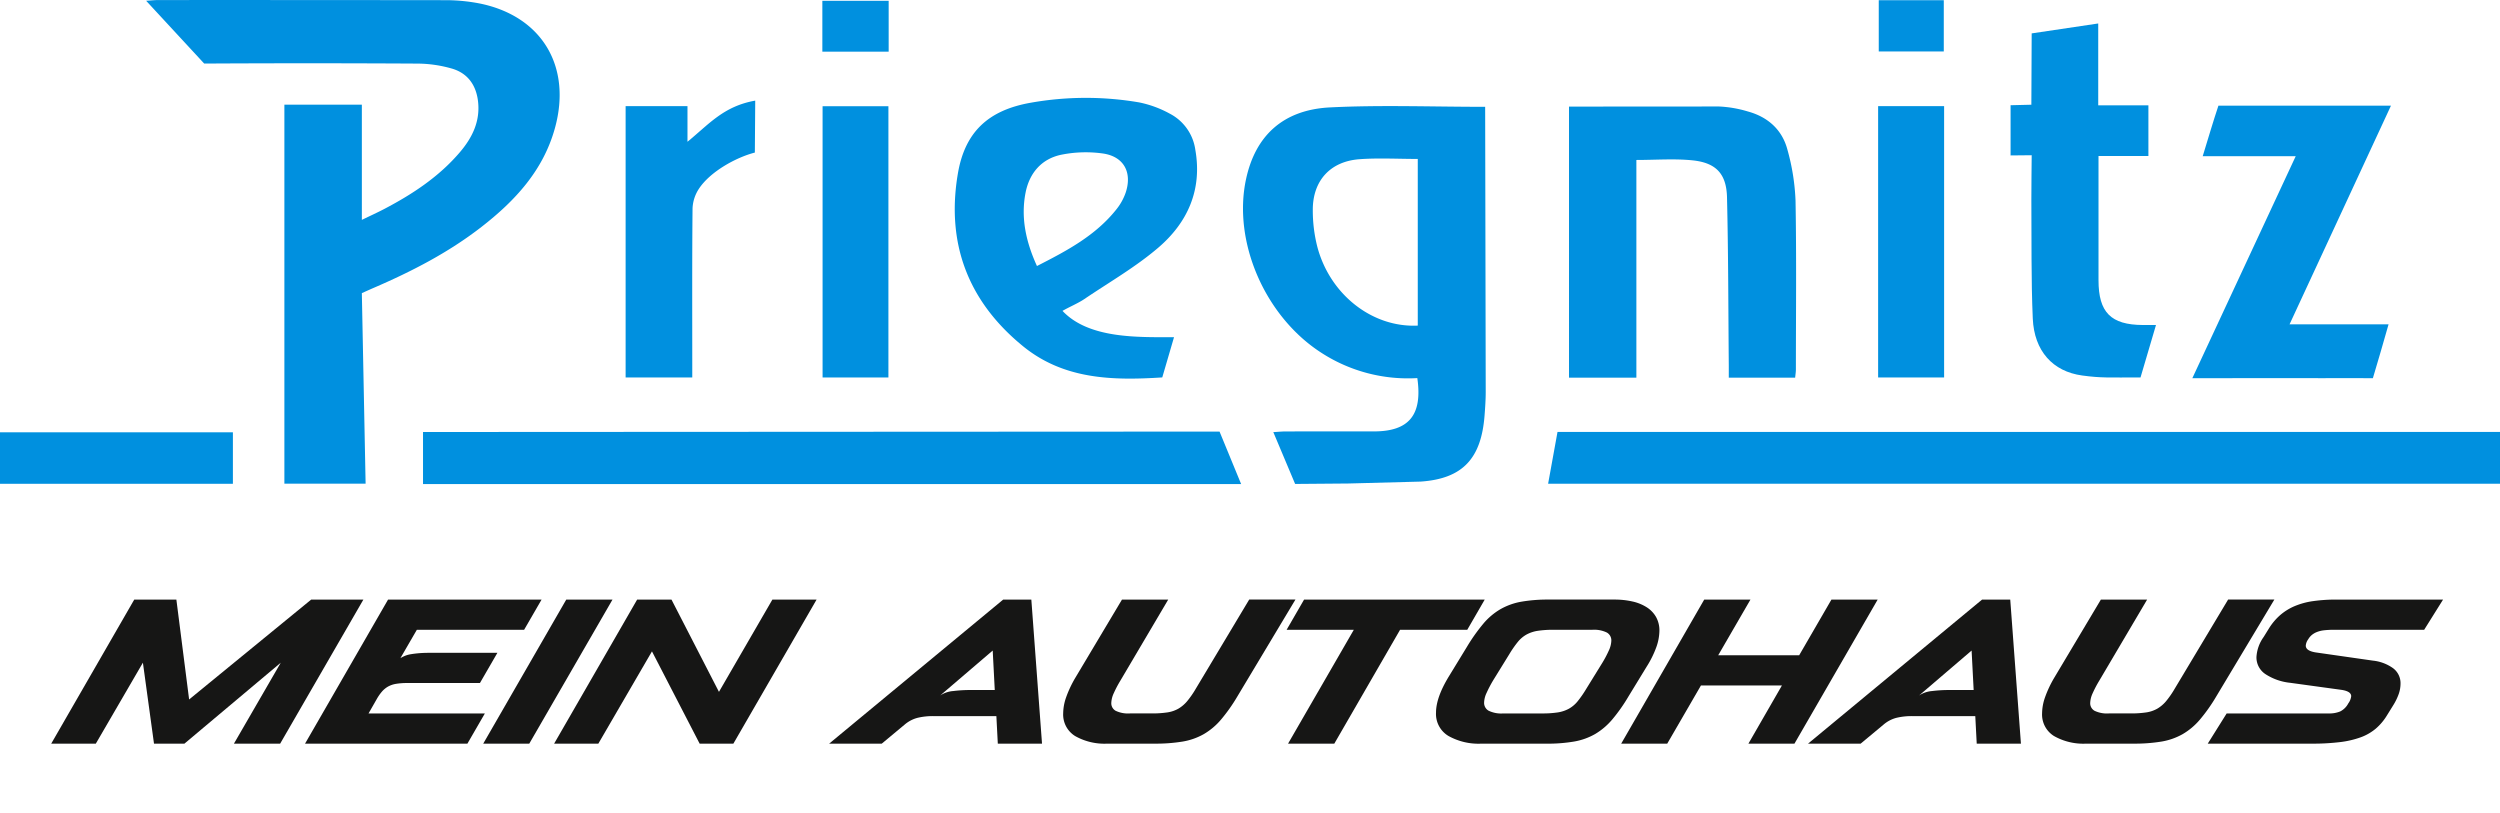
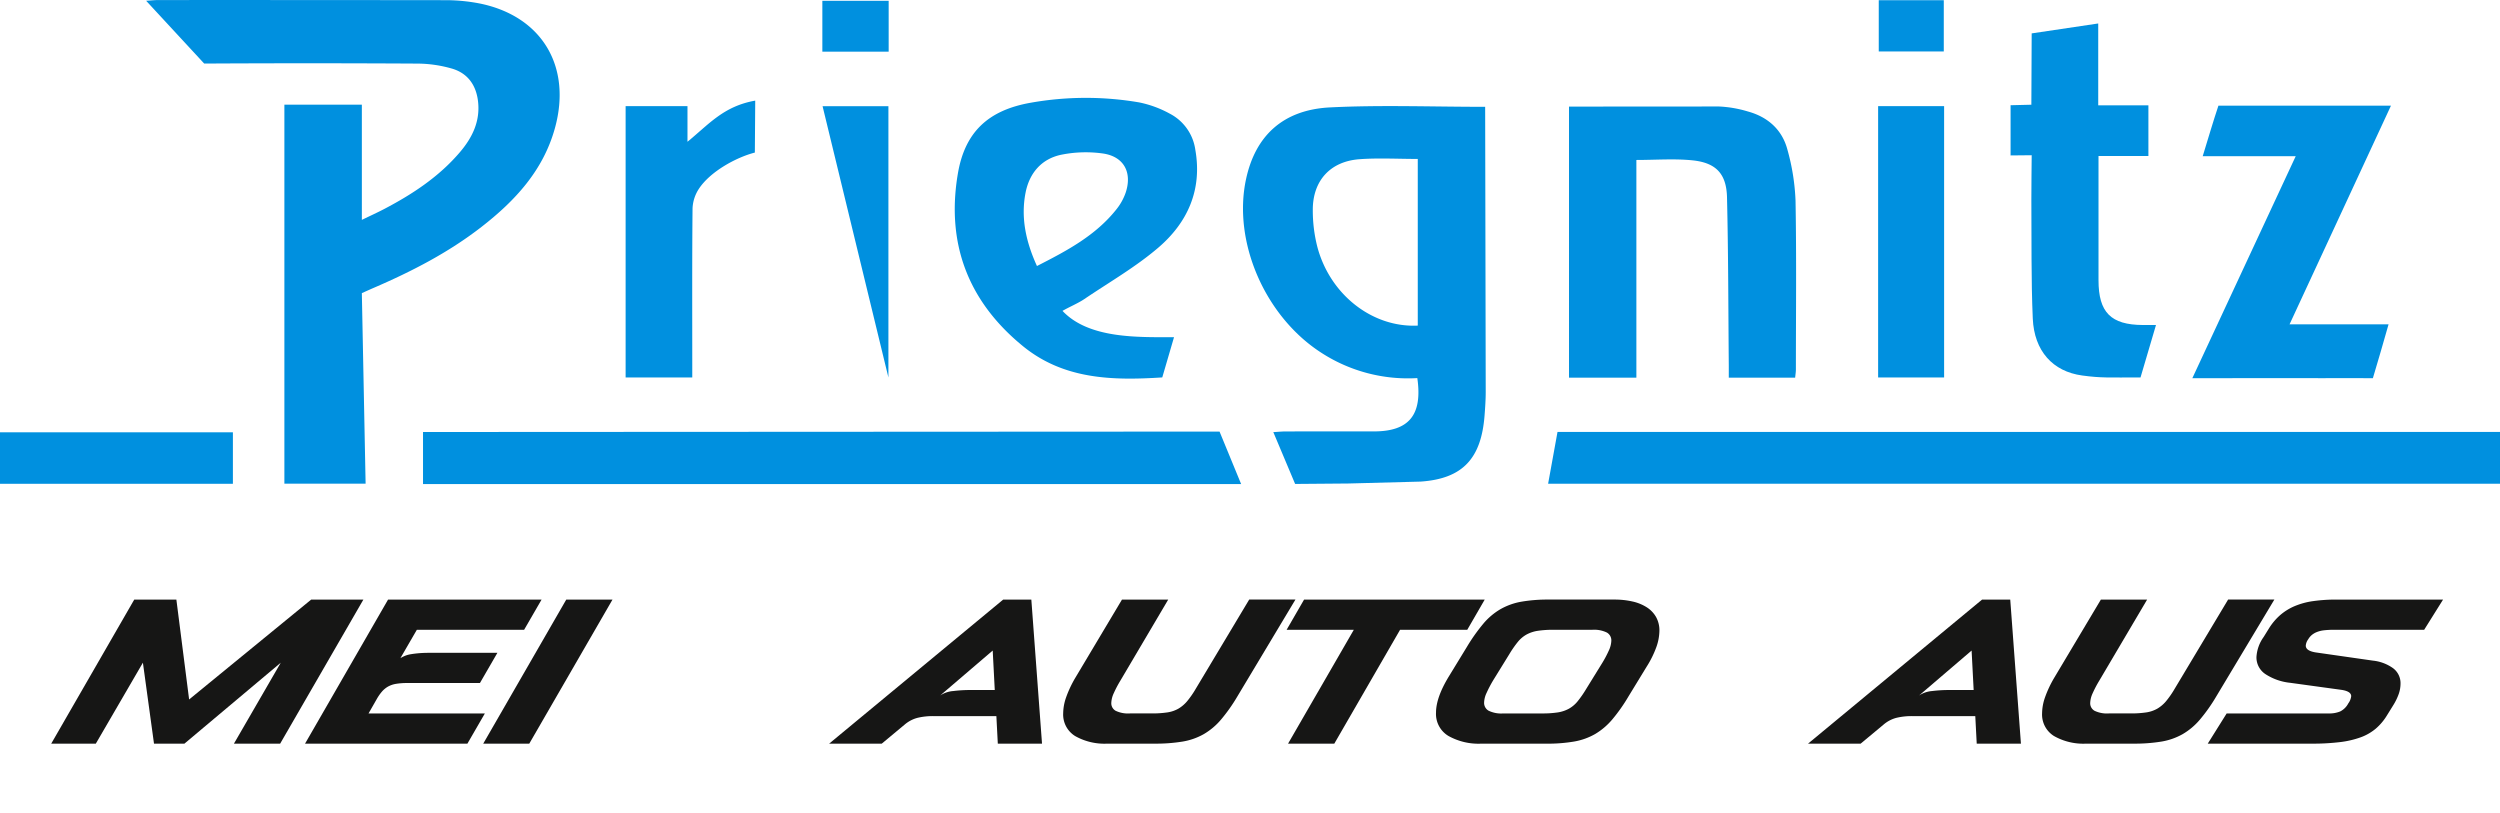
<svg xmlns="http://www.w3.org/2000/svg" id="Ebene_1" data-name="Ebene 1" viewBox="0 0 565.511 183.839">
  <defs>
    <style>
      .cls-1 {
        fill: #0090df;
      }

      .cls-2 {
        fill: #161615;
      }
    </style>
  </defs>
  <title>Priegnitz_voll</title>
  <g>
    <path class="cls-1" d="M395,156.85l2.123-11.712h213.2V156.85Z" transform="translate(-44.808 -47.431)" />
    <path class="cls-1" d="M77.865,47.606c1.148-.071,1.939-.163,2.73-.164q32.39-.012,64.78.028a40.44,40.44,0,0,1,8.128.786c13.919,2.916,20.663,14.22,16.843,28.114-2.638,9.6-9.006,16.468-16.619,22.384-7.461,5.8-15.784,10.084-24.422,13.806-.858.37-1.708.76-2.646,1.177l.852,43.109H109.137V71.113h17.524V97.168c1.962-.952,3.561-1.675,5.112-2.489,6.383-3.352,12.348-7.276,17.073-12.828,2.8-3.29,4.608-6.974,4.1-11.455-.429-3.747-2.372-6.453-6.012-7.479a28.74,28.74,0,0,0-7.536-1.1Q115.2,61.676,91,61.81" transform="translate(-44.808 -47.431)" />
    <path class="cls-1" d="M44.808,156.867V145.22H97.49v11.647Z" transform="translate(-44.808 -47.431)" />
    <path class="cls-1" d="M380.884,136.049c0,1.788-.125,3.579-.262,5.364-.742,9.635-4.847,14.3-14.467,14.956l-16.372.432-12.011.1-4.934-11.725c1.064-.059,1.937-.148,2.809-.15,6.655-.012,13.311,0,19.966-.008,7.913-.01,11-3.7,9.8-12.061a36.02,36.02,0,0,1-21.753-5.755c-12.722-8.205-20.036-25.077-16.993-39.242,2.1-9.8,8.362-15.7,18.99-16.234,11.565-.579,23.181-.131,35.1-.131m-15.243,49.49v-37.7c-4.517,0-8.869-.256-13.18.06-6.6.484-10.574,4.845-10.566,11.46a33.3,33.3,0,0,0,1.014,8.312C345.633,114.078,355.246,121.581,365.521,121.083Z" transform="translate(-44.808 -47.431)" />
    <path class="cls-1" d="M320.675,145.057l4.881,11.865c-57.663,0-127.527.011-185.06.011V145.151h2.966" transform="translate(-44.808 -47.431)" />
    <path class="cls-1" d="M285.147,117.752c5.957,6.312,16.981,5.957,25.231,5.952l-2.659,9.1c-11.317.73-22.28.46-31.507-7.063C263.777,115.6,258.8,102.475,261.487,86.673c1.588-9.333,6.819-14.321,16.525-16.013a71.341,71.341,0,0,1,24.438-.072,24.349,24.349,0,0,1,6.912,2.523,10.905,10.905,0,0,1,5.838,8.233c1.587,9.053-1.769,16.454-8.39,22.116-5.14,4.4-11.112,7.822-16.744,11.637-1.383.937-3.473,1.811-4.917,2.656Zm-5.775-10.146c6.74-3.441,13.277-6.877,18-12.856a12.582,12.582,0,0,0,2.079-3.77c1.509-4.592-.454-8.18-5.226-8.838a27.955,27.955,0,0,0-9.345.289c-4.48.932-7.224,4.151-8.09,8.615C275.683,96.749,276.9,102.178,279.372,107.606Z" transform="translate(-44.808 -47.431)" />
    <path class="cls-1" d="M433.658,71.519a26.707,26.707,0,0,1,6.525,1.128c4.518,1.237,7.765,4.123,8.952,8.655a49.622,49.622,0,0,1,1.832,11.55c.225,12.711.087,25.428.079,38.143,0,.583-.1,1.167-.166,1.863H435.865c0-.97.008-1.947,0-2.923-.112-12.623-.1-25.249-.4-37.868-.126-5.325-2.485-7.823-7.813-8.366-4.113-.419-8.3-.084-12.688-.084v49.241h-15.24V71.542" transform="translate(-44.808 -47.431)" />
    <path class="cls-1" d="M585.653,71.338c-7.54,16.237-15.213,32.821-22.936,49.453h22.395c-3.549,12.19-.034.338-3.549,12.19-40.84,0,0,0-1.309-.029-39.531.028-26.075.028-39.531.028L564.11,82.763H543.072c1.173-3.834,2.387-7.939,3.551-11.425" transform="translate(-44.808 -47.431)" />
    <path class="cls-1" d="M519.436,52.741v18.51h11.35V82.72H519.5c0,2.9,0,5.525,0,8.146q0,9.981,0,19.962c.005,7.273,2.791,10.082,10.028,10.122.835,0,1.67,0,2.975,0l-3.5,11.863c-7.3,0-8.9.14-13.176-.439-6.694-.905-10.874-5.565-11.195-12.885-.391-8.939-.248-17.9-.32-26.855-.026-3.215.073-6.733.073-10.089l-4.774.047V71.235l4.7-.117c0-3.126.072-13.016.072-16.134" transform="translate(-44.808 -47.431)" />
    <path class="cls-1" d="M215.559,81.941c-4.326,1.119-10.119,4.342-12.652,8.19a8.686,8.686,0,0,0-1.441,4.423c-.115,11.771-.064,23.543-.064,35.316v2.944H186.326V71.442h13.993V79.5c4.928-4.037,8.19-8.04,15.325-9.309" transform="translate(-44.808 -47.431)" />
-     <path class="cls-1" d="M230.88,71.46H245.77v61.358H230.88Z" transform="translate(-44.808 -47.431)" />
+     <path class="cls-1" d="M230.88,71.46H245.77v61.358Z" transform="translate(-44.808 -47.431)" />
    <path class="cls-1" d="M469.648,132.813V71.439h14.927v61.374Z" transform="translate(-44.808 -47.431)" />
    <path class="cls-1" d="M245.828,59.113h-15V47.608h15Z" transform="translate(-44.808 -47.431)" />
    <path class="cls-1" d="M469.79,47.48H484.5V59.071H469.79Z" transform="translate(-44.808 -47.431)" />
  </g>
  <g>
    <path class="cls-2" d="M75.175,183.059h9.53l2.882,22.595L115.2,183.059h11.809l-18.829,32.59H97.723l10.6-18.317-21.8,18.317h-6.88l-2.51-18.317L66.481,215.649H56.393Z" transform="translate(-44.808 -47.431)" />
    <path class="cls-2" d="M132.59,183.059h34.728l-3.952,6.834H139.1l-3.719,6.416a8.553,8.553,0,0,1,1-.512,6.017,6.017,0,0,1,1.325-.372q.79-.139,1.859-.232t2.557-.093h15.2l-3.952,6.834H136.96a15.062,15.062,0,0,0-2.581.187,5.57,5.57,0,0,0-1.813.627,5.33,5.33,0,0,0-1.372,1.14,10.546,10.546,0,0,0-1.162,1.673l-1.86,3.255h26.314l-3.952,6.834H113.808Z" transform="translate(-44.808 -47.431)" />
    <path class="cls-2" d="M172.9,183.059h10.46l-18.829,32.59H154.115Z" transform="translate(-44.808 -47.431)" />
-     <path class="cls-2" d="M188.935,183.059H196.7l10.739,20.874,12.087-20.874h10l-18.829,32.59h-7.625l-10.786-20.874-12.134,20.874h-10Z" transform="translate(-44.808 -47.431)" />
    <path class="cls-2" d="M271.734,183.059H278.1l2.417,32.59h-10l-.325-6.229H255.974a14.634,14.634,0,0,0-3.649.395,7.318,7.318,0,0,0-2.812,1.465l-5.253,4.37h-11.9Zm-1.906,20.456-.465-8.927-11.9,10.182a6.2,6.2,0,0,1,2.952-1.022,31.218,31.218,0,0,1,3.835-.232Z" transform="translate(-44.808 -47.431)" />
    <path class="cls-2" d="M298.606,183.059h10.46l-10.786,18.271a26.034,26.034,0,0,0-1.534,2.906,5.688,5.688,0,0,0-.558,2.208,1.951,1.951,0,0,0,.977,1.767,6.485,6.485,0,0,0,3.254.6H305.3a23.007,23.007,0,0,0,3.58-.232,7.175,7.175,0,0,0,2.511-.86,7.725,7.725,0,0,0,1.976-1.7,20.792,20.792,0,0,0,1.93-2.79l12.087-20.177h10.46L324.687,205a38.132,38.132,0,0,1-3.7,5.23,15.073,15.073,0,0,1-3.905,3.277,14.593,14.593,0,0,1-4.789,1.674,37.181,37.181,0,0,1-6.3.465H295.305a13.46,13.46,0,0,1-7.3-1.72,5.716,5.716,0,0,1-2.7-5.161,11.2,11.2,0,0,1,.651-3.557,25.14,25.14,0,0,1,2-4.3Z" transform="translate(-44.808 -47.431)" />
    <path class="cls-2" d="M351.046,189.893h-15.2l3.951-6.834H380.66l-3.951,6.834h-15.2l-14.877,25.756h-10.46Z" transform="translate(-44.808 -47.431)" />
    <path class="cls-2" d="M376.661,193.705a40.83,40.83,0,0,1,3.673-5.184,14.894,14.894,0,0,1,3.858-3.277,14.736,14.736,0,0,1,4.718-1.7,34.748,34.748,0,0,1,6.254-.488h14.783a18.27,18.27,0,0,1,4.162.441,10.065,10.065,0,0,1,3.23,1.325,6.33,6.33,0,0,1,2.092,2.208,6.211,6.211,0,0,1,.744,3.092,11.433,11.433,0,0,1-.7,3.7,22.638,22.638,0,0,1-2.232,4.486L413.157,205a38.186,38.186,0,0,1-3.674,5.207,15.253,15.253,0,0,1-3.834,3.255,14.49,14.49,0,0,1-4.719,1.7,35.148,35.148,0,0,1-6.277.488H379.869a13.932,13.932,0,0,1-7.415-1.743,5.792,5.792,0,0,1-2.813-5.277q0-3.439,2.93-8.229Zm16.968,15.109a22.547,22.547,0,0,0,3.557-.232,7.736,7.736,0,0,0,2.512-.837,6.88,6.88,0,0,0,1.975-1.674,23.884,23.884,0,0,0,1.906-2.743l3.674-5.95a24.118,24.118,0,0,0,1.486-2.812,5.672,5.672,0,0,0,.559-2.209,2.036,2.036,0,0,0-1-1.836,6.535,6.535,0,0,0-3.324-.628h-8.785a22.743,22.743,0,0,0-3.533.232,7.772,7.772,0,0,0-2.535.837,6.885,6.885,0,0,0-1.975,1.674,23.884,23.884,0,0,0-1.906,2.743l-3.673,5.95a28.5,28.5,0,0,0-1.487,2.836,5.532,5.532,0,0,0-.559,2.186,2.034,2.034,0,0,0,1,1.836,6.535,6.535,0,0,0,3.324.628Z" transform="translate(-44.808 -47.431)" />
-     <path class="cls-2" d="M430.311,183.059h10.46l-7.3,12.6h18.317l7.3-12.6h10.46l-18.828,32.59H440.306l7.578-13.157H429.567l-7.624,13.157H411.529Z" transform="translate(-44.808 -47.431)" />
    <path class="cls-2" d="M493.165,183.059h6.369l2.418,32.59h-10l-.325-6.229H477.406a14.636,14.636,0,0,0-3.65.395,7.325,7.325,0,0,0-2.812,1.465l-5.253,4.37h-11.9Zm-1.906,20.456-.465-8.927-11.9,10.182a6.208,6.208,0,0,1,2.952-1.022,31.2,31.2,0,0,1,3.835-.232Z" transform="translate(-44.808 -47.431)" />
    <path class="cls-2" d="M520.037,183.059H530.5l-10.786,18.271a26.116,26.116,0,0,0-1.534,2.906,5.7,5.7,0,0,0-.558,2.208,1.95,1.95,0,0,0,.977,1.767,6.483,6.483,0,0,0,3.254.6h4.882a23.019,23.019,0,0,0,3.58-.232,7.17,7.17,0,0,0,2.51-.86,7.729,7.729,0,0,0,1.977-1.7,20.751,20.751,0,0,0,1.929-2.79l12.088-20.177h10.46L546.118,205a38.216,38.216,0,0,1-3.7,5.23,15.073,15.073,0,0,1-3.905,3.277,14.594,14.594,0,0,1-4.788,1.674,37.191,37.191,0,0,1-6.3.465H516.737a13.465,13.465,0,0,1-7.3-1.72,5.717,5.717,0,0,1-2.7-5.161,11.213,11.213,0,0,1,.651-3.557,25.215,25.215,0,0,1,2-4.3Z" transform="translate(-44.808 -47.431)" />
    <path class="cls-2" d="M548.488,208.815h23.106a6.326,6.326,0,0,0,2.6-.465,4.237,4.237,0,0,0,1.813-1.813,3.372,3.372,0,0,0,.651-1.627q0-1.116-2.278-1.441l-11.483-1.58a12.584,12.584,0,0,1-5.648-1.977,4.526,4.526,0,0,1-2.022-3.835,8.587,8.587,0,0,1,1.628-4.557l1.208-1.952a13.45,13.45,0,0,1,2.534-3,12.444,12.444,0,0,1,3.254-2.022,16.84,16.84,0,0,1,4.185-1.139,36.871,36.871,0,0,1,5.369-.349h24.036l-4.277,6.834H572.8a19.457,19.457,0,0,0-2.3.116,6.243,6.243,0,0,0-1.627.4,4.251,4.251,0,0,0-1.14.674,3.659,3.659,0,0,0-.79.953,2.743,2.743,0,0,0-.558,1.441q0,1.255,2.557,1.58l12.646,1.813a9.553,9.553,0,0,1,4.556,1.721,4.235,4.235,0,0,1,1.674,3.533,7.155,7.155,0,0,1-.395,2.255A13.017,13.017,0,0,1,586.145,207l-1.44,2.325a12.487,12.487,0,0,1-2.487,2.929,11.327,11.327,0,0,1-3.395,1.952,20.958,20.958,0,0,1-4.7,1.093,51.006,51.006,0,0,1-6.393.349H544.211Z" transform="translate(-44.808 -47.431)" />
  </g>
</svg>